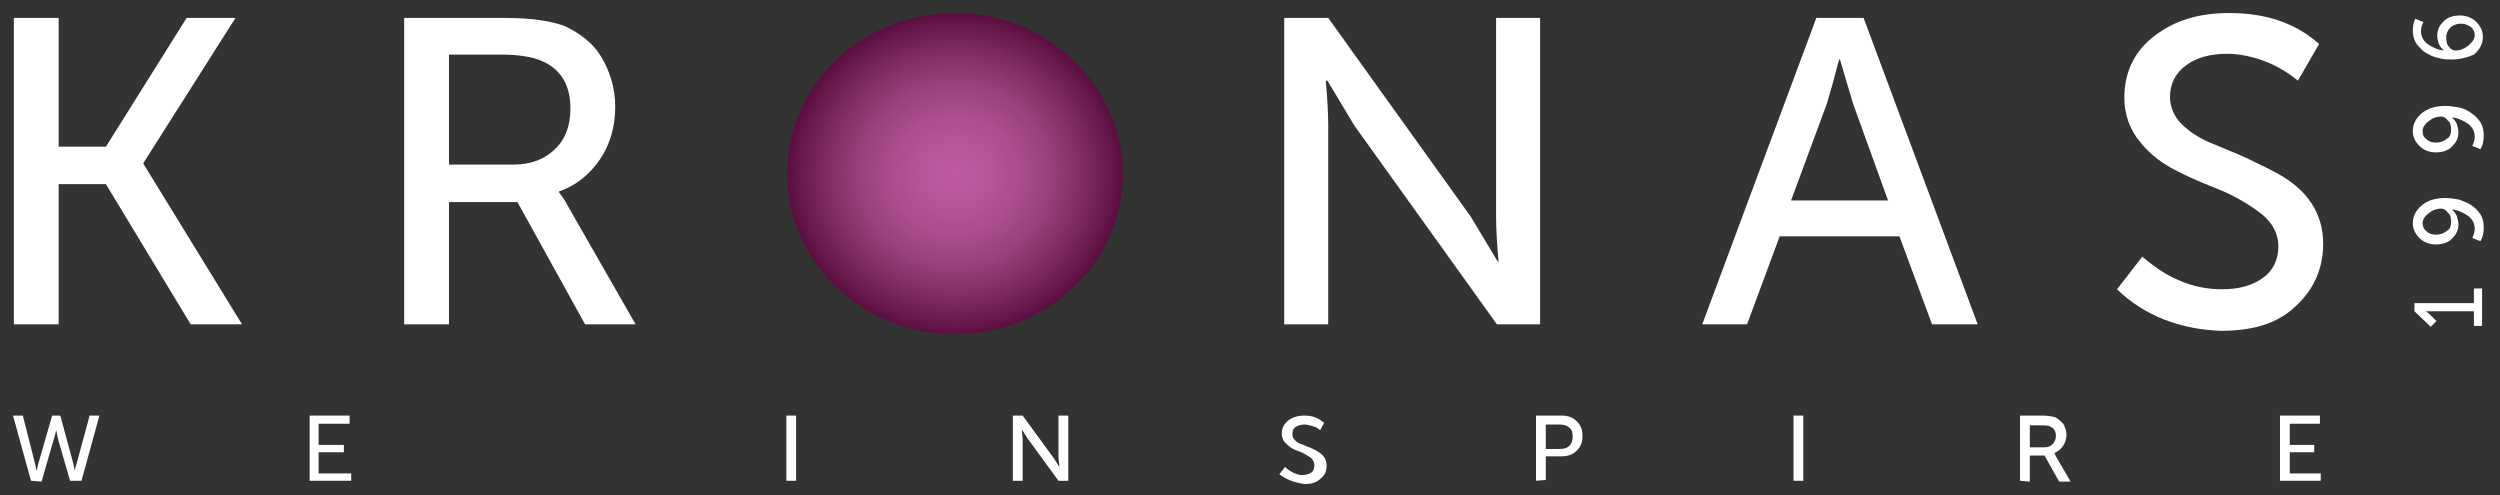
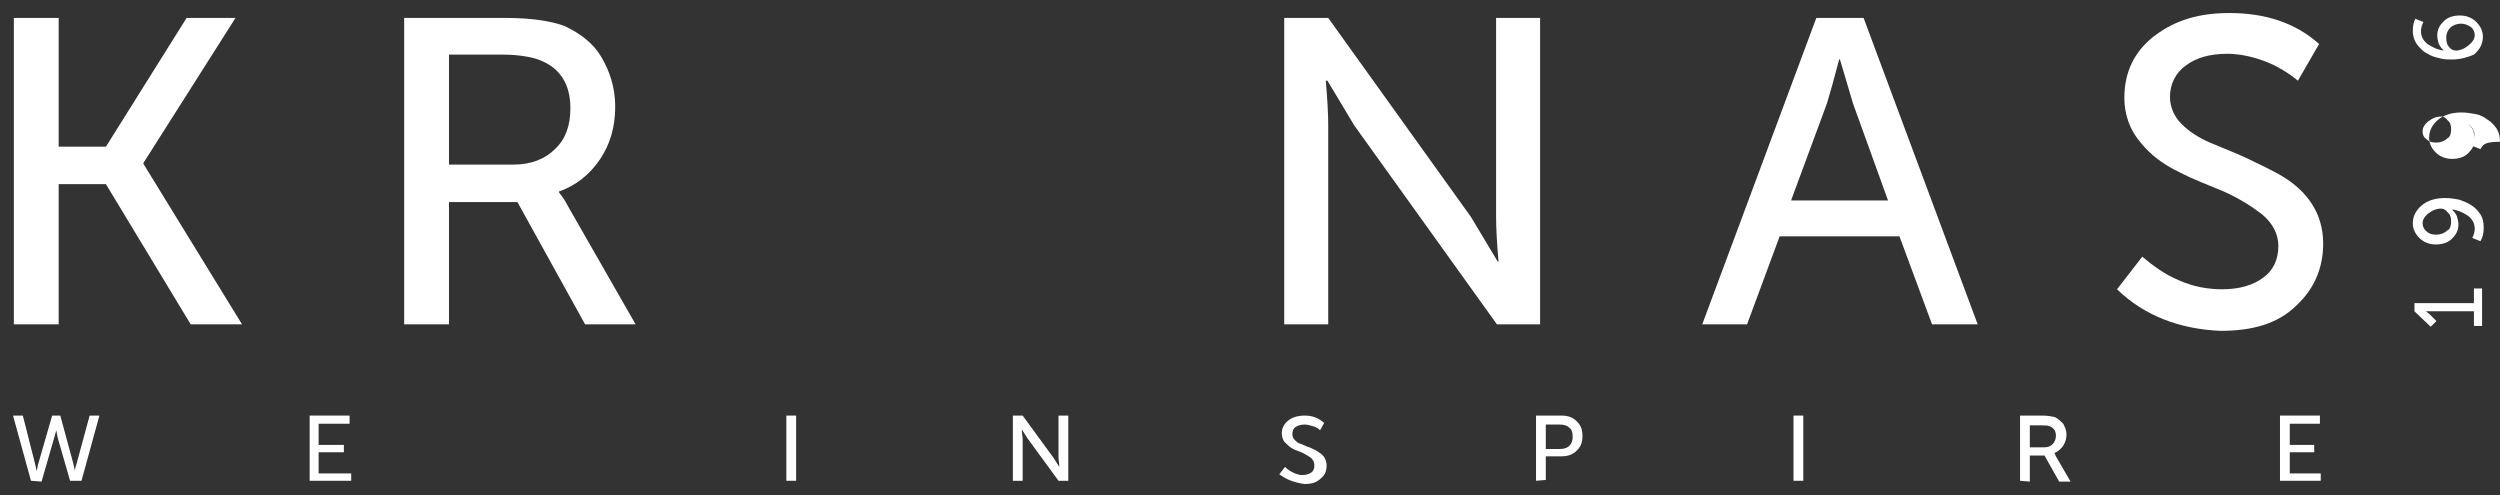
<svg xmlns="http://www.w3.org/2000/svg" version="1.1" id="Слой_1" x="0px" y="0px" viewBox="0 0 306.8 60.8" enable-background="new 0 0 306.8 60.8" xml:space="preserve">
  <rect x="0" y="0" width="306.8" height="60.8" fill="#333333" stroke="none" />
  <radialGradient id="SVGID_1_" cx="117.479" cy="39.925" r="20.809" gradientTransform="matrix(0.988 0 0 -0.949 1.119 59.27)" gradientUnits="userSpaceOnUse">
    <stop offset="0" style="stop-color:#BD5AA2" />
    <stop offset="0.187" style="stop-color:#B8569B" />
    <stop offset="0.376" style="stop-color:#AC4D8E" />
    <stop offset="0.567" style="stop-color:#9A407B" />
    <stop offset="0.759" style="stop-color:#812D63" />
    <stop offset="0.951" style="stop-color:#641547" />
    <stop offset="1" style="stop-color:#5C0D40" />
  </radialGradient>
-   <path fill="url(#SVGID_1_)" d="M117.2,1.6c-11.4,0-20.6,8.8-20.6,19.7S105.8,41,117.2,41c11.3,0,20.5-8.7,20.6-19.5v-0.4  C137.6,10.4,128.5,1.6,117.2,1.6z" />
  <path fill="#FFFFFF" d="M3.8,59l-2.2-8h1.2l1.5,5.9l0.2,0.9l0,0c0.1-0.3,0.1-0.6,0.2-0.9L6.4,51h1L9,56.9l0.2,0.9l0,0  c0-0.3,0.1-0.6,0.2-0.9L11,51h1.2L10,59H8.6l-1.5-5.2l-0.2-1l0,0c-0.1,0.4-0.2,0.8-0.3,1.1l-1.5,5.2L3.8,59L3.8,59z" />
  <polygon fill="#FFFFFF" points="38,59 38,51 42.9,51 42.9,52 39.1,52 39.1,54.6 42.2,54.6 42.2,55.5 39.1,55.5 39.1,58.1 43.1,58.1   43.1,59 " />
  <rect x="96.5" y="51" fill="#FFFFFF" width="1.2" height="8" />
  <path fill="#FFFFFF" d="M124.3,59v-8h1.2l3.8,5.2l0.7,1.1l0,0c0-0.5-0.1-0.9-0.1-1.1V51h1.2v8h-1.2l-3.8-5.2l-0.7-1.1l0,0  c0,0.5,0.1,0.9,0.1,1.1V59H124.3z" />
  <path fill="#FFFFFF" d="M157,58.2l0.7-0.9c0.3,0.3,0.6,0.5,1,0.7s0.8,0.3,1.1,0.3c0.4,0,0.8-0.1,1.1-0.3s0.4-0.5,0.4-0.9  c0-0.3-0.1-0.6-0.4-0.9c-0.3-0.2-0.6-0.4-1-0.6c-0.4-0.2-0.8-0.3-1.2-0.5s-0.7-0.5-1-0.8s-0.4-0.8-0.4-1.1c0-0.7,0.3-1.2,0.8-1.6  c0.5-0.4,1.2-0.6,2-0.6c1,0,1.7,0.3,2.4,0.9l-0.5,0.9c-0.2-0.2-0.5-0.4-0.9-0.5c-0.3-0.1-0.7-0.2-1-0.2c-0.4,0-0.8,0.1-1.1,0.3  s-0.4,0.5-0.4,0.9c0,0.3,0.1,0.5,0.3,0.7s0.4,0.4,0.8,0.5c0.3,0.1,0.6,0.3,1,0.4c0.4,0.2,0.7,0.3,1,0.5s0.6,0.4,0.8,0.7  s0.3,0.7,0.3,1c0,0.7-0.2,1.2-0.7,1.6c-0.5,0.5-1.1,0.7-2,0.7C158.7,59.2,157.8,58.8,157,58.2" />
  <path fill="#FFFFFF" d="M189.7,55.1h1.7c0.5,0,0.9-0.1,1.2-0.4c0.3-0.3,0.4-0.7,0.4-1.1c0-0.5-0.1-0.9-0.4-1.1  c-0.3-0.3-0.7-0.4-1.2-0.4h-1.7V55.1z M188.5,59v-8h3.1c0.8,0,1.4,0.2,1.9,0.7s0.7,1,0.7,1.8s-0.2,1.3-0.7,1.8s-1.1,0.7-1.9,0.7  h-1.9v2.9L188.5,59L188.5,59z" />
  <rect x="220.1" y="51" fill="#FFFFFF" width="1.2" height="8" />
  <path fill="#FFFFFF" d="M249.1,54.9h1.7c0.5,0,0.8-0.1,1.1-0.4c0.3-0.3,0.4-0.7,0.4-1c0-0.7-0.3-1-0.8-1.2c-0.2-0.1-0.6-0.1-1-0.1  h-1.4V54.9z M247.9,59v-8h2.7c0.7,0,1.2,0.1,1.6,0.2c0.4,0.2,0.7,0.5,1,0.8c0.2,0.4,0.4,0.8,0.4,1.3s-0.1,0.9-0.4,1.4  c-0.3,0.4-0.6,0.7-1.1,0.9l0,0c0.1,0.1,0.1,0.2,0.2,0.4l1.8,3.1h-1.4l-1.8-3.2h-1.8v3.2L247.9,59L247.9,59z" />
  <polygon fill="#FFFFFF" points="279.8,59 279.8,51 284.7,51 284.7,52 281,52 281,54.6 284,54.6 284,55.5 281,55.5 281,58.1   284.8,58.1 284.8,59 " />
  <polygon fill="#FFFFFF" points="1.7,39.8 1.7,2.2 7.2,2.2 7.2,18 13,18 22.9,2.2 28.9,2.2 17.6,20 17.6,20.1 29.7,39.8 23.4,39.8   13,22.6 7.2,22.6 7.2,39.8 " />
  <path fill="#FFFFFF" d="M55.1,20.2H63c2.2,0,3.9-0.7,5.1-1.9c1.3-1.2,1.9-2.9,1.9-5c0-2.9-1.2-4.9-3.7-5.9c-1-0.4-2.6-0.7-4.7-0.7  h-6.5C55.1,6.7,55.1,20.2,55.1,20.2z M49.6,39.8V2.2H62c3.3,0,5.7,0.4,7.3,1c1.9,0.9,3.5,2.1,4.5,3.8s1.7,3.7,1.7,6.1  s-0.6,4.6-1.9,6.5s-3,3.2-5,3.9v0.1c0.3,0.4,0.7,0.9,1.1,1.7L78,39.8h-6.2l-8.3-15h-8.4v15H49.6L49.6,39.8z" />
  <path fill="#FFFFFF" d="M157.6,39.8V2.2h5.4l17.5,24.4l3.3,5.5h0.1c-0.2-2.3-0.3-4.1-0.3-5.5V2.2h5.4v37.6h-5.3l-17.5-24.4l-3.3-5.5  h-0.2c0.2,2.3,0.3,4.1,0.3,5.5v24.4H157.6z" />
  <path fill="#FFFFFF" d="M219.8,24.6h11.9l-4.3-11.9l-1.6-5.4h-0.1c-0.6,2.3-1.1,4.1-1.5,5.4L219.8,24.6z M208.9,39.8l14-37.6h5.8  l14,37.6h-5.6l-4-10.8h-14.7l-4,10.8H208.9z" />
  <path fill="#FFFFFF" d="M259.8,35.5l3.1-4c1.3,1.1,2.8,2.2,4.5,2.9c1.8,0.8,3.6,1.1,5.3,1.1c2.1,0,3.8-0.5,5-1.4  c1.3-0.9,1.9-2.3,1.9-3.9c0-1.5-0.7-2.8-2-3.9c-1.3-1-2.9-2-4.7-2.8c-1.9-0.8-3.8-1.5-5.5-2.4c-1.9-0.9-3.5-2.1-4.7-3.6  c-1.3-1.5-2-3.4-2-5.5c0-3.1,1.2-5.7,3.7-7.6s5.4-2.8,9.2-2.8c4.4,0,8.1,1.2,11,3.8L282,9.9c-1.1-0.9-2.5-1.8-4.1-2.4  s-3.2-0.9-4.6-0.9c-2.1,0-3.8,0.5-5,1.4c-1.3,0.9-2,2.3-2,3.9c0,1.2,0.5,2.4,1.4,3.3s2.1,1.7,3.5,2.3s3,1.2,4.5,1.9  c1.6,0.8,3.2,1.5,4.5,2.3s2.6,1.9,3.5,3.3s1.4,3,1.4,4.9c0,3-1.1,5.6-3.4,7.7c-2.2,2.1-5.2,3-9.2,3  C267.6,40.4,263.2,38.8,259.8,35.5" />
  <path fill="#FFFFFF" d="M304.6,40h-1v-1.8h-5.4h-0.5l0,0c0.1,0.1,0.3,0.2,0.5,0.4l0.8,0.8l-0.7,0.7l-2-1.9v-1h7.3v-1.8h1L304.6,40  L304.6,40z" />
  <path fill="#FFFFFF" d="M300.8,27.2c0-0.5-0.1-0.9-0.4-1.1c-0.2-0.3-0.5-0.5-0.8-0.5c-0.6,0-1.1,0.2-1.6,0.6s-0.7,0.8-0.7,1.2  s0.2,0.8,0.5,1c0.3,0.3,0.7,0.4,1.2,0.4s1-0.2,1.3-0.5C300.6,28.2,300.8,27.8,300.8,27.2 M304.4,29.6l-1-0.4  c0.2-0.4,0.3-0.8,0.3-1.1c0-0.7-0.3-1.2-0.8-1.6c-0.6-0.4-1.2-0.7-2-0.8l0,0c0.2,0.2,0.4,0.4,0.6,0.8c0.1,0.4,0.2,0.7,0.2,1  c0,0.8-0.3,1.3-0.8,1.8s-1.2,0.7-2,0.7s-1.5-0.3-2-0.8s-0.8-1.1-0.8-1.8c0-0.9,0.4-1.6,1.1-2.2s1.7-0.9,2.9-0.9  c0.6,0,1.1,0.1,1.7,0.2c0.5,0.2,1.1,0.4,1.5,0.7c0.5,0.3,0.8,0.7,1.1,1.1c0.3,0.5,0.4,1,0.4,1.6C304.8,28.6,304.7,29.1,304.4,29.6" />
-   <path fill="#FFFFFF" d="M300.8,15.9c0-0.5-0.1-0.9-0.4-1.1c-0.2-0.3-0.5-0.5-0.8-0.5c-0.6,0-1.1,0.2-1.6,0.6  c-0.5,0.4-0.7,0.8-0.7,1.2c0,0.5,0.2,0.8,0.5,1c0.3,0.3,0.7,0.4,1.2,0.4s1-0.2,1.3-0.5C300.6,16.9,300.8,16.5,300.8,15.9   M304.4,18.3l-1-0.4c0.2-0.4,0.3-0.8,0.3-1.1c0-0.7-0.3-1.2-0.8-1.6c-0.6-0.4-1.2-0.7-2-0.8l0,0c0.2,0.2,0.4,0.4,0.6,0.8  c0.1,0.3,0.2,0.7,0.2,1c0,0.8-0.3,1.3-0.8,1.8s-1.2,0.7-2,0.7s-1.5-0.3-2-0.8s-0.8-1.1-0.8-1.8c0-0.9,0.4-1.6,1.1-2.2  c0.7-0.6,1.7-0.9,2.9-0.9c0.6,0,1.1,0.1,1.7,0.2c0.6,0.1,1.1,0.4,1.5,0.7c0.5,0.3,0.8,0.7,1.1,1.1c0.3,0.5,0.4,1,0.4,1.6  C304.8,17.4,304.7,17.8,304.4,18.3" />
+   <path fill="#FFFFFF" d="M300.8,15.9c0-0.5-0.1-0.9-0.4-1.1c-0.2-0.3-0.5-0.5-0.8-0.5c-0.6,0-1.1,0.2-1.6,0.6  c-0.5,0.4-0.7,0.8-0.7,1.2c0,0.5,0.2,0.8,0.5,1c0.3,0.3,0.7,0.4,1.2,0.4s1-0.2,1.3-0.5C300.6,16.9,300.8,16.5,300.8,15.9   M304.4,18.3l-1-0.4c0.2-0.4,0.3-0.8,0.3-1.1c0-0.7-0.3-1.2-0.8-1.6l0,0c0.2,0.2,0.4,0.4,0.6,0.8  c0.1,0.3,0.2,0.7,0.2,1c0,0.8-0.3,1.3-0.8,1.8s-1.2,0.7-2,0.7s-1.5-0.3-2-0.8s-0.8-1.1-0.8-1.8c0-0.9,0.4-1.6,1.1-2.2  c0.7-0.6,1.7-0.9,2.9-0.9c0.6,0,1.1,0.1,1.7,0.2c0.6,0.1,1.1,0.4,1.5,0.7c0.5,0.3,0.8,0.7,1.1,1.1c0.3,0.5,0.4,1,0.4,1.6  C304.8,17.4,304.7,17.8,304.4,18.3" />
  <path fill="#FFFFFF" d="M303.7,4.3c0-0.4-0.2-0.8-0.5-1s-0.7-0.4-1.2-0.4s-1,0.2-1.3,0.5s-0.5,0.7-0.5,1.2s0.1,0.9,0.3,1.1  c0.2,0.3,0.5,0.5,0.9,0.5c0.5,0,1-0.2,1.5-0.6S303.7,4.8,303.7,4.3 M300.9,7.3c-0.4,0-0.9,0-1.3-0.1s-0.9-0.2-1.3-0.4  c-0.4-0.2-0.8-0.4-1.1-0.7c-0.3-0.3-0.6-0.6-0.8-1c-0.2-0.4-0.3-0.9-0.3-1.3c0-0.6,0.1-1.1,0.3-1.5l1,0.4c-0.2,0.4-0.3,0.8-0.3,1.1  c0,0.7,0.3,1.2,0.8,1.6c0.6,0.4,1.2,0.7,2,0.8l0,0c-0.2-0.2-0.4-0.4-0.6-0.8c-0.1-0.3-0.2-0.7-0.2-1c0-0.8,0.3-1.3,0.8-1.8  s1.2-0.7,2-0.7s1.5,0.3,2,0.8s0.8,1.1,0.8,1.8c0,0.9-0.4,1.6-1.1,2.2C302.9,7,302,7.3,300.9,7.3" />
</svg>